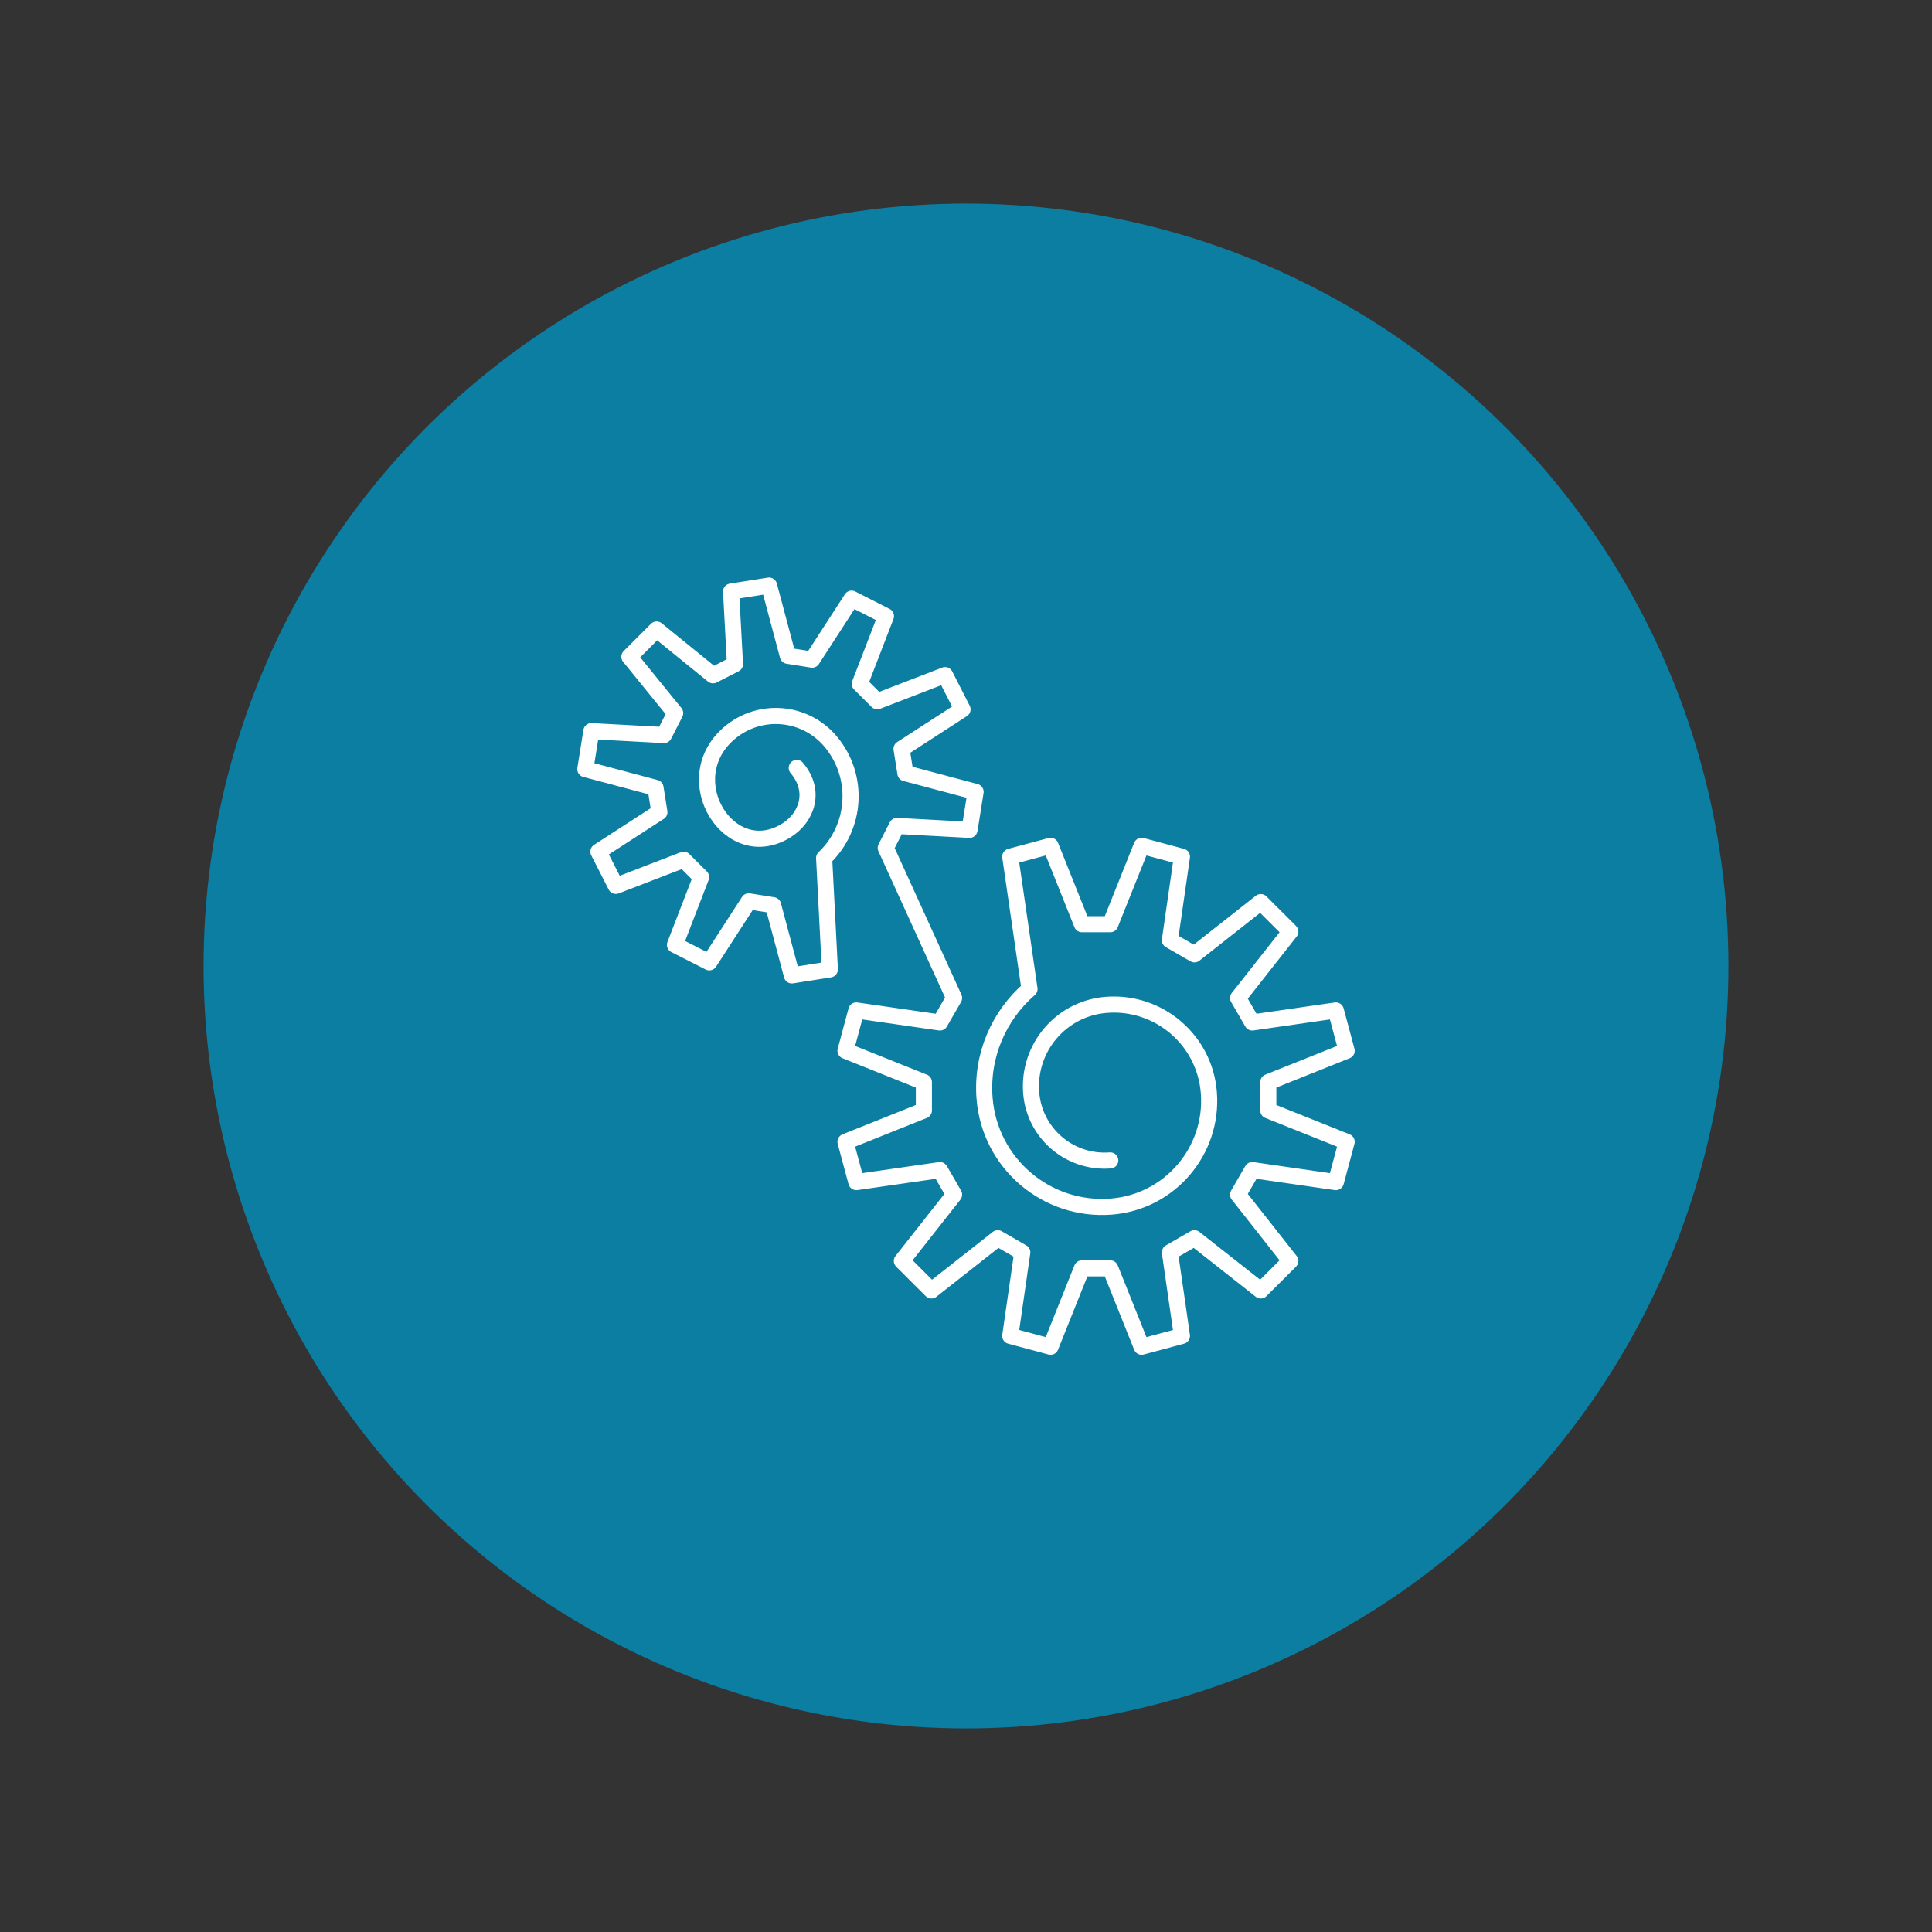
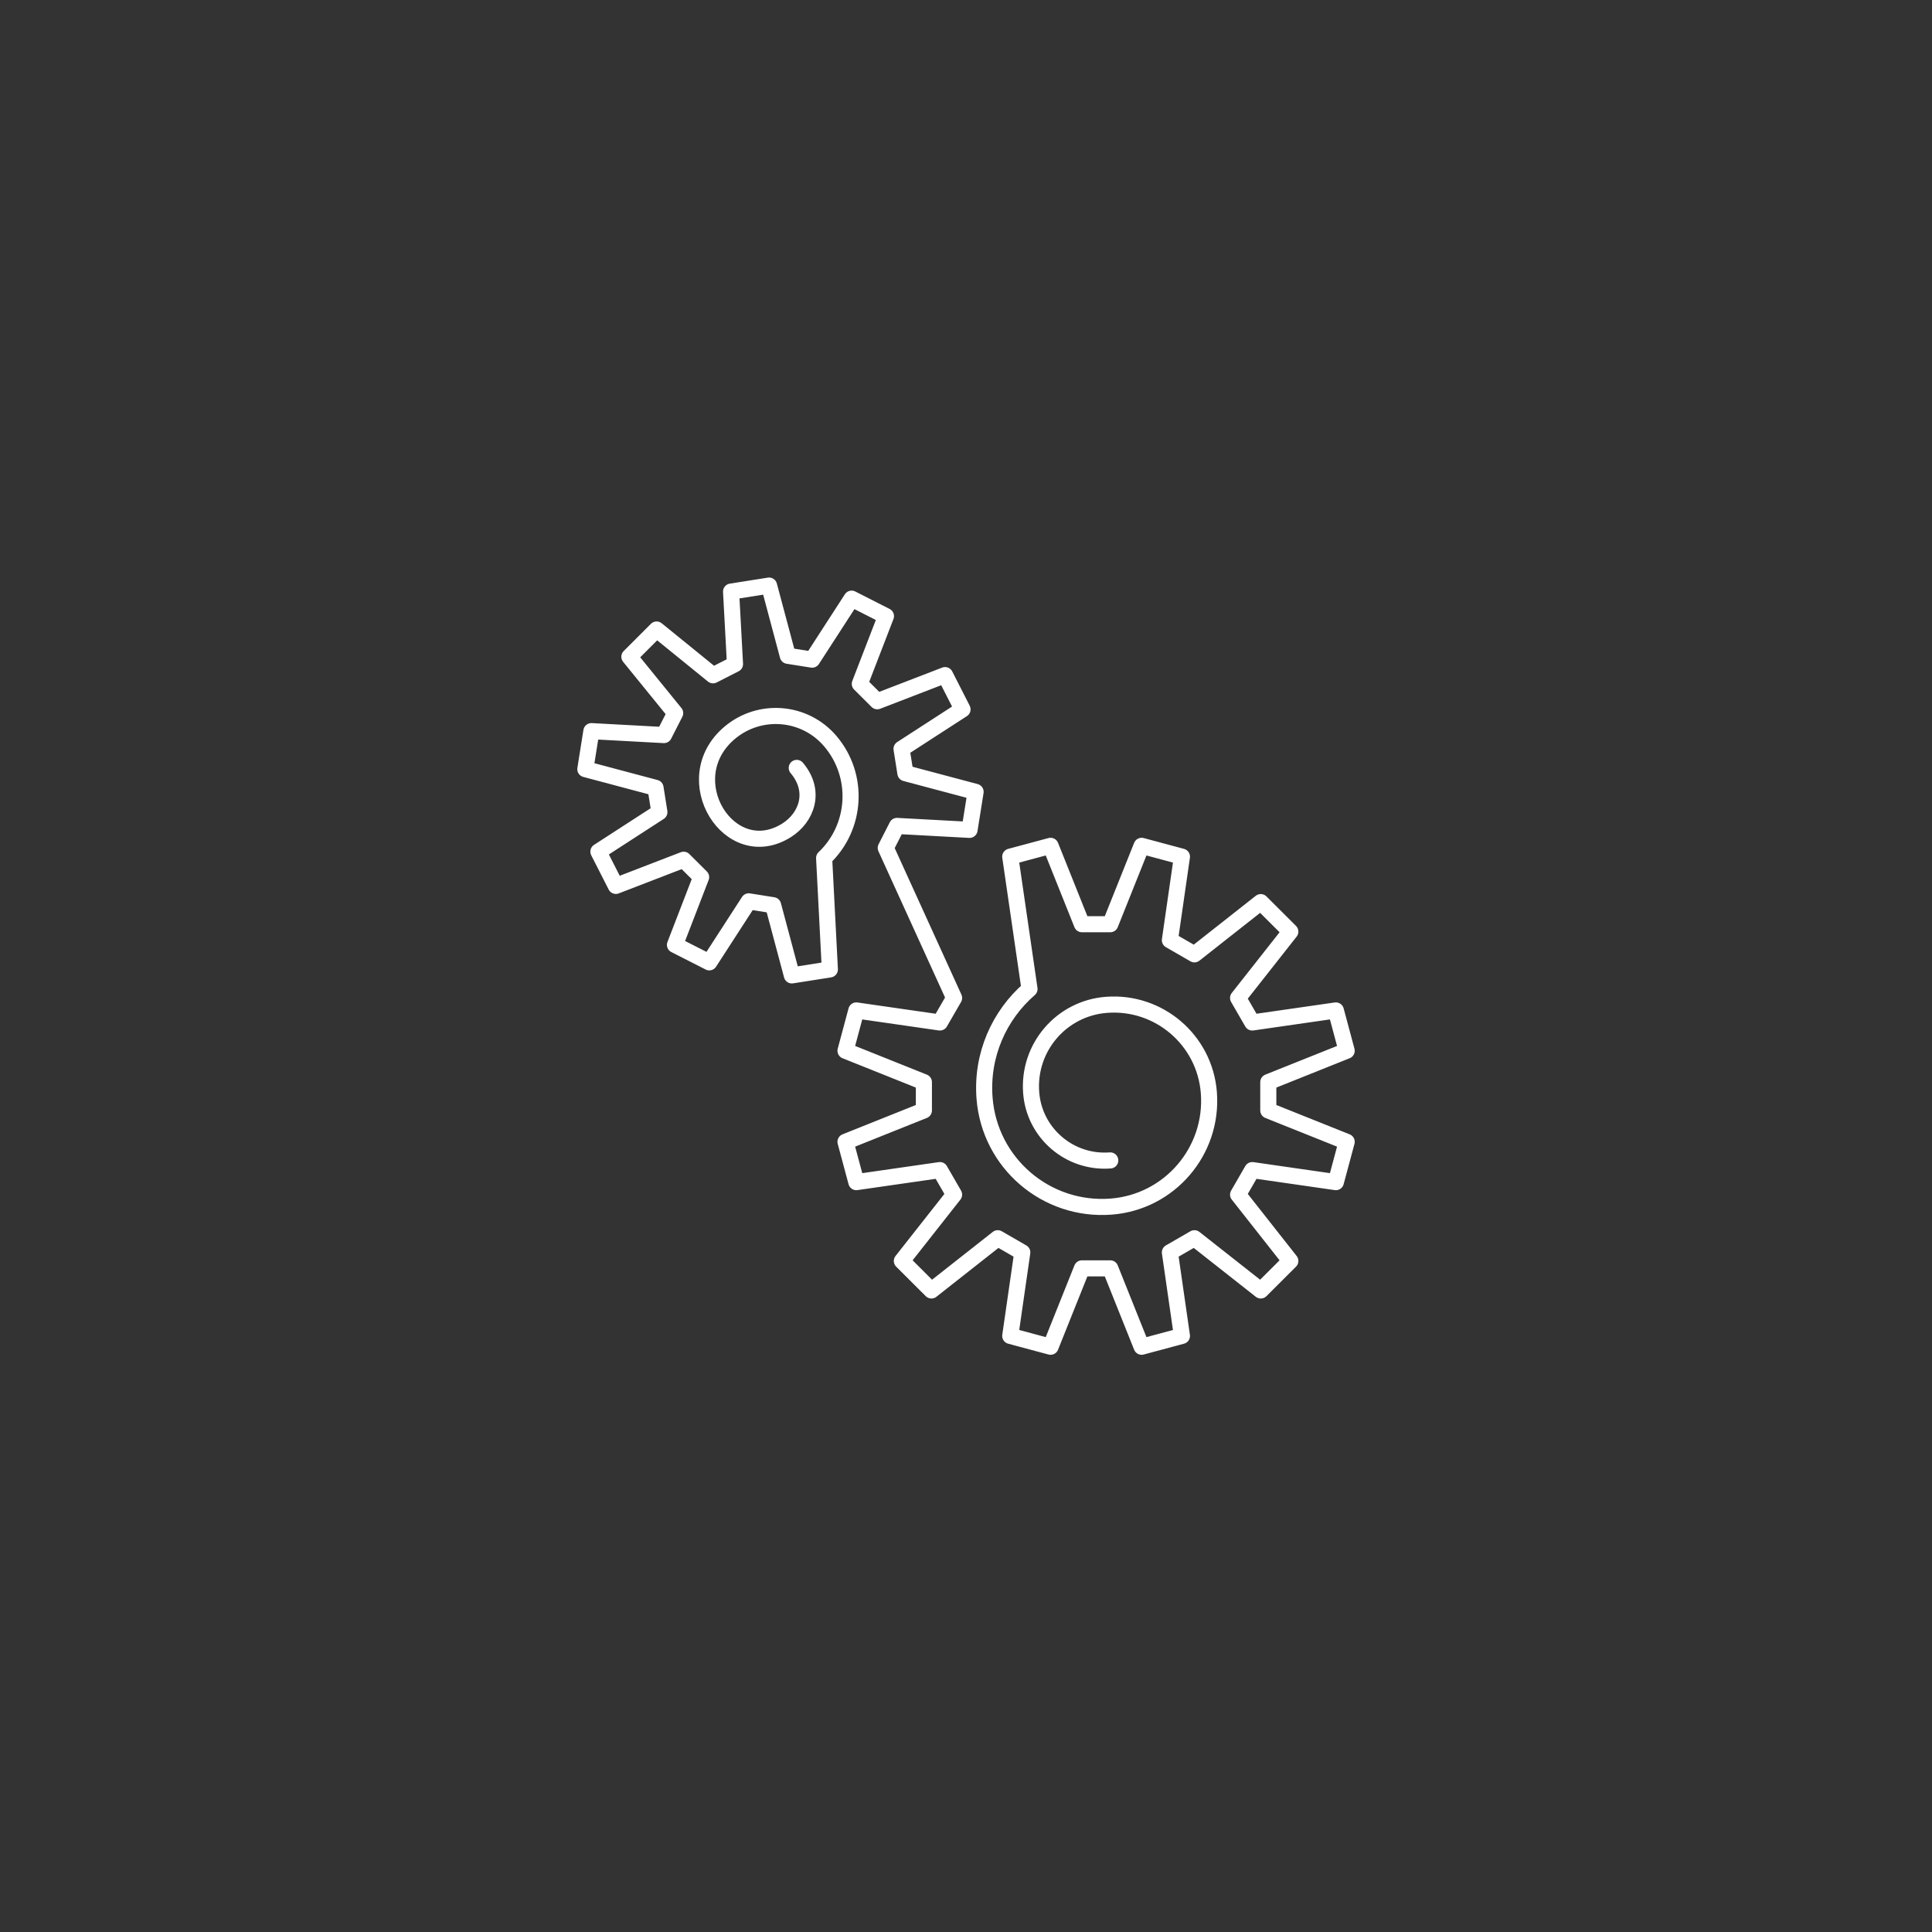
<svg xmlns="http://www.w3.org/2000/svg" id="Layer_1" data-name="Layer 1" viewBox="0 0 300 300">
  <rect x="0" y="0" width="300" height="300" fill="#333333" stroke="none" />
  <defs>
    <style>
      .cls-1 {
        fill: none;
        stroke: #fff;
        stroke-linecap: round;
        stroke-linejoin: round;
        stroke-width: 2.5px;
      }

      .cls-2 {
        fill: #0b7ea2;
        stroke-width: 0px;
      }
    </style>
  </defs>
-   <circle class="cls-2" cx="150" cy="150" r="118.39" />
  <path class="cls-1" d="m123.72,119.24c3.08,3.65,1.53,7.72-1.56,9.68-8.85,5.6-17.36-7.94-8.87-15.12,4.69-3.96,11.7-3.37,15.66,1.31,4.55,5.38,4.06,13.33-.98,18.12l.89,17.3-5.9.93-2.91-10.9-3.78-.6-6.13,9.47-5.33-2.71,4.06-10.52-2.71-2.7-10.53,4.06-2.71-5.32,9.47-6.13-.6-3.78-10.9-2.9.94-5.9,11.27.61,1.74-3.41-7.11-8.75,4.23-4.23,8.76,7.11,3.41-1.74-.61-11.26,5.9-.93,2.91,10.9,3.78.6,6.13-9.47,5.33,2.71-4.06,10.52,2.71,2.7,10.53-4.06,2.71,5.32-9.47,6.13.6,3.78,10.9,2.9-.94,5.9-11.27-.61-1.74,3.41,10.61,23.3-2.2,3.81-12.98-1.87-1.68,6.26,12.17,4.87v4.4l-12.17,4.87,1.68,6.26,12.98-1.87,2.2,3.81-8.11,10.3,4.59,4.58,10.3-8.11,3.81,2.2-1.87,12.97,6.26,1.68,4.87-12.17h4.4l4.87,12.17,6.26-1.68-1.87-12.97,3.81-2.2,10.3,8.11,4.59-4.58-8.11-10.3,2.2-3.81,12.98,1.87,1.68-6.26-12.17-4.87v-4.4l12.17-4.87-1.68-6.26-12.98,1.87-2.2-3.81,8.11-10.3-4.59-4.58-10.3,8.11-3.81-2.2,1.87-12.97-6.26-1.68-4.87,12.17h-4.4l-4.87-12.17-6.26,1.68,2.99,20.55c-4.71,4.08-7.5,10.26-6.98,16.95.78,10.08,9.58,17.62,19.66,16.84,9.07-.7,15.87-8.62,15.17-17.69-.63-8.16-7.74-14.27-15.91-13.64-7,.54-12.22,6.64-11.68,13.64.48,6.29,5.98,11,12.28,10.52" />
</svg>